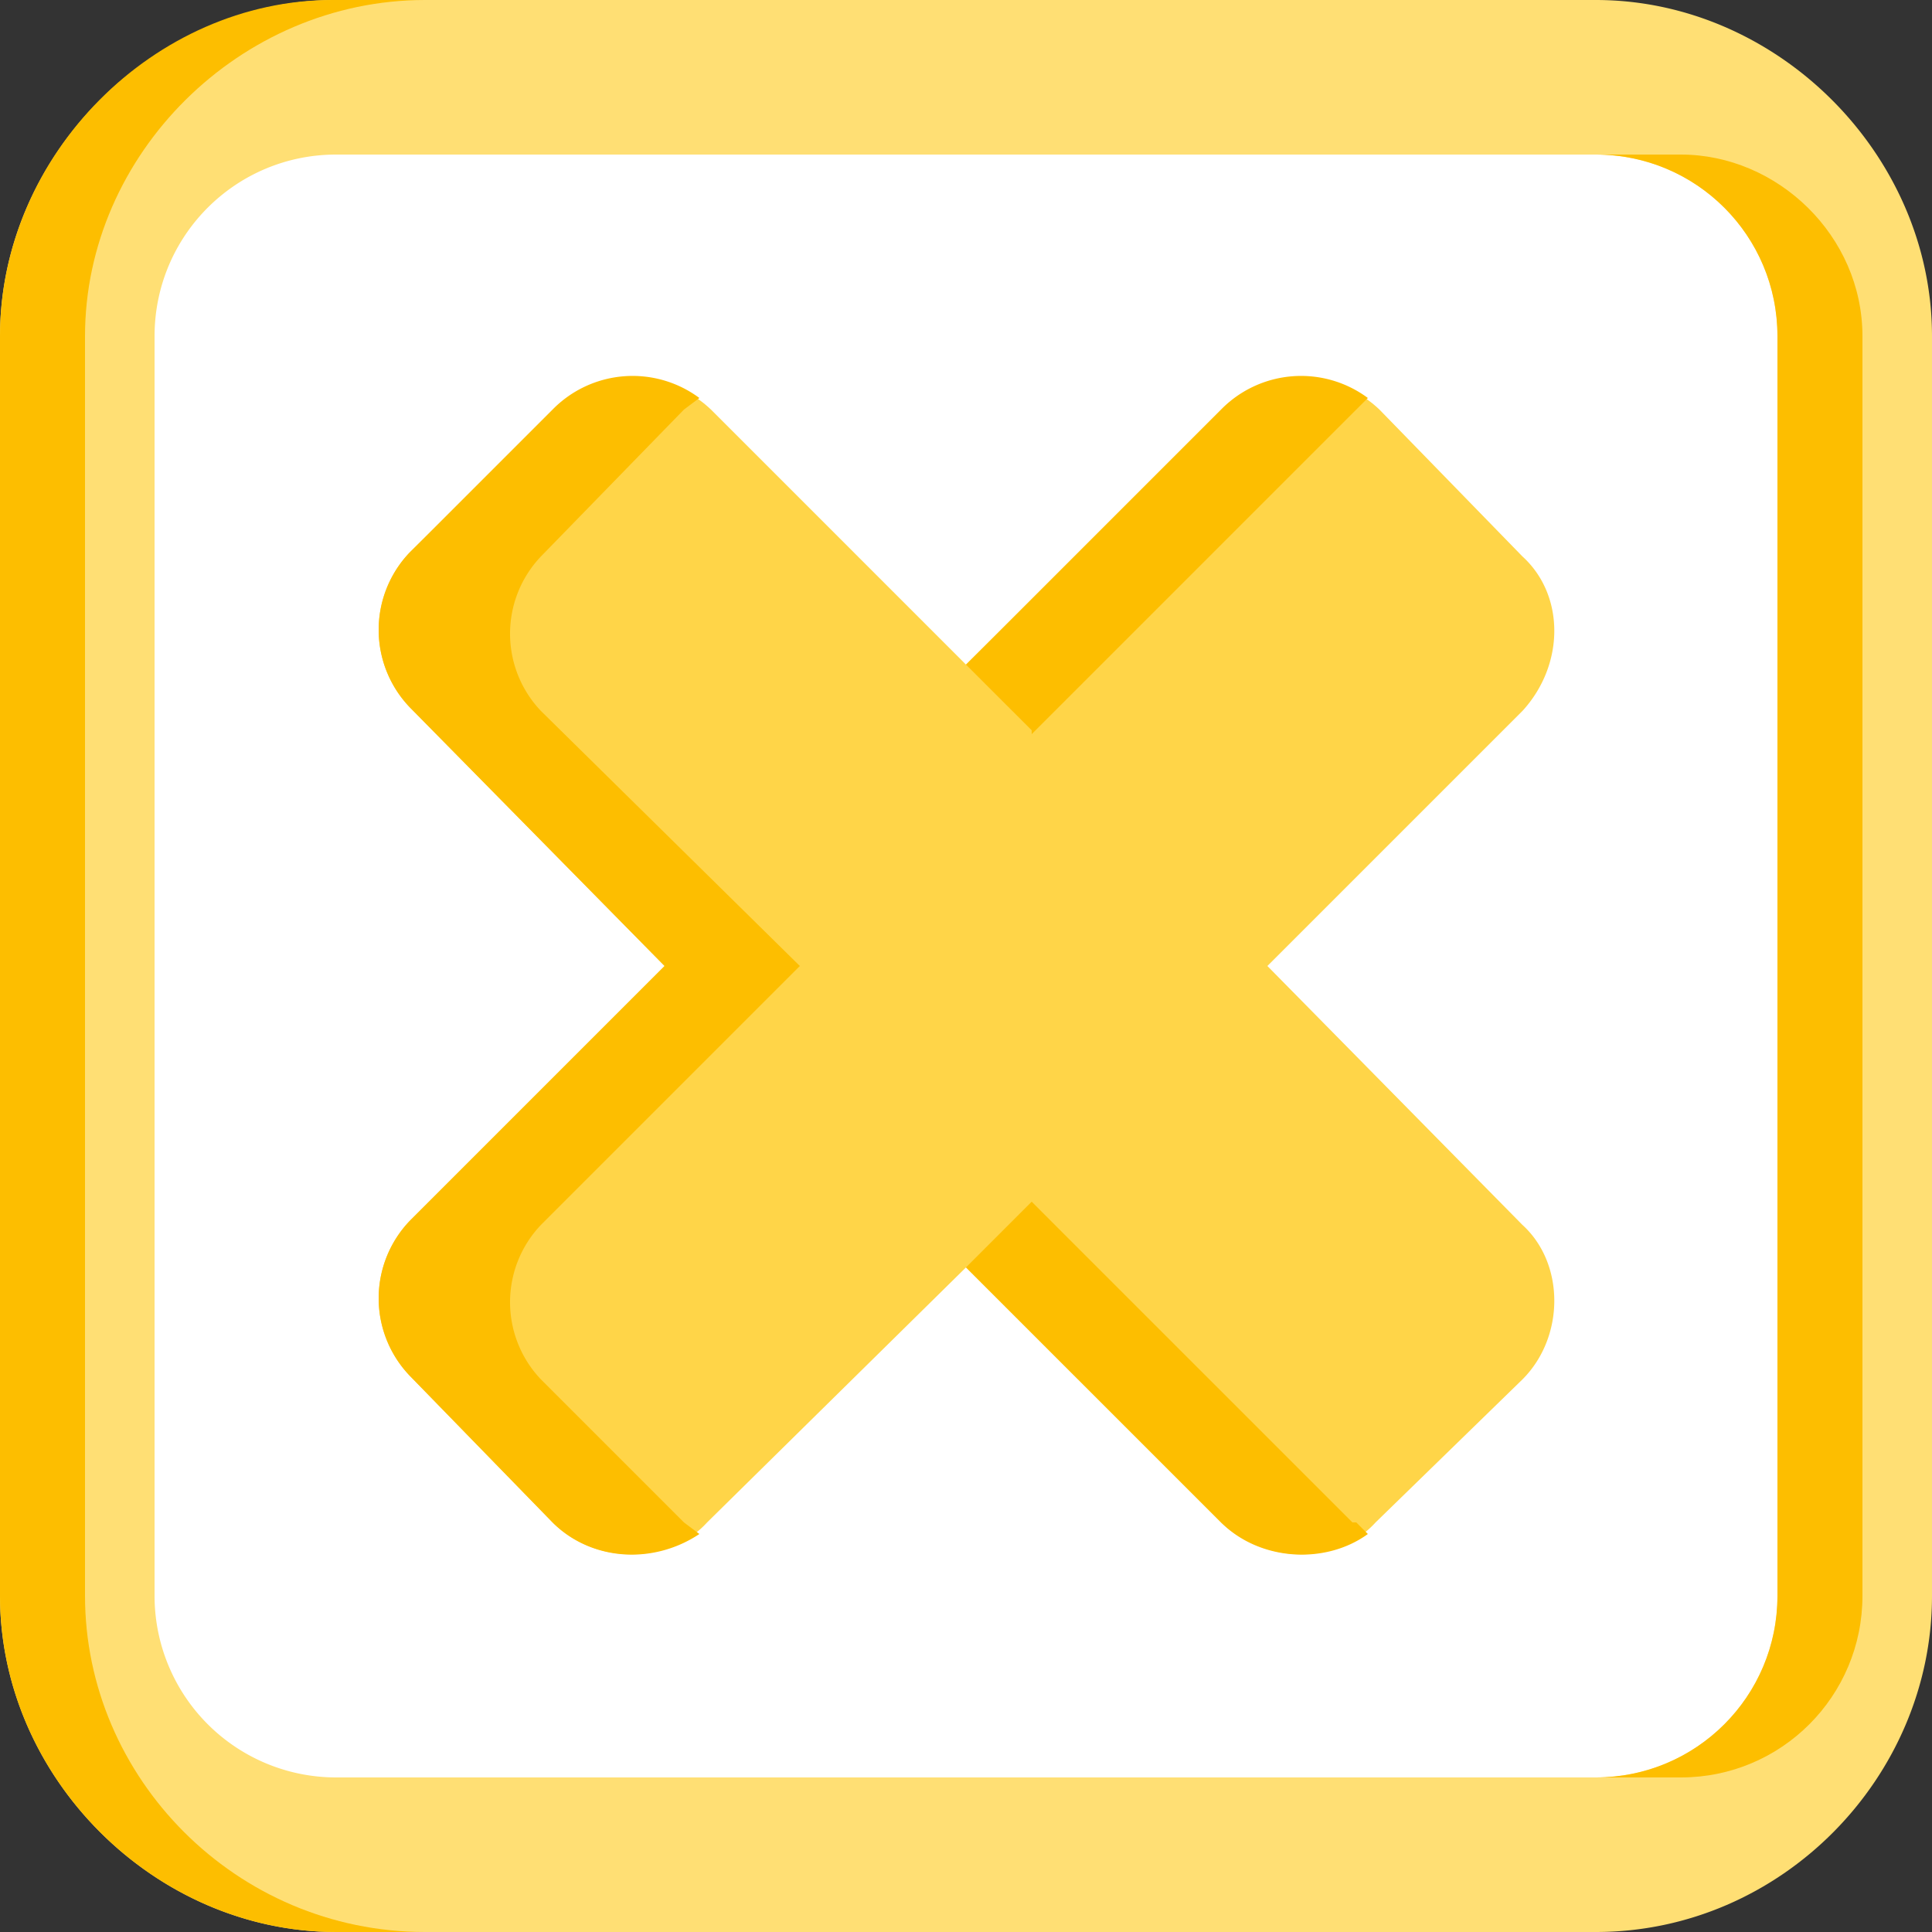
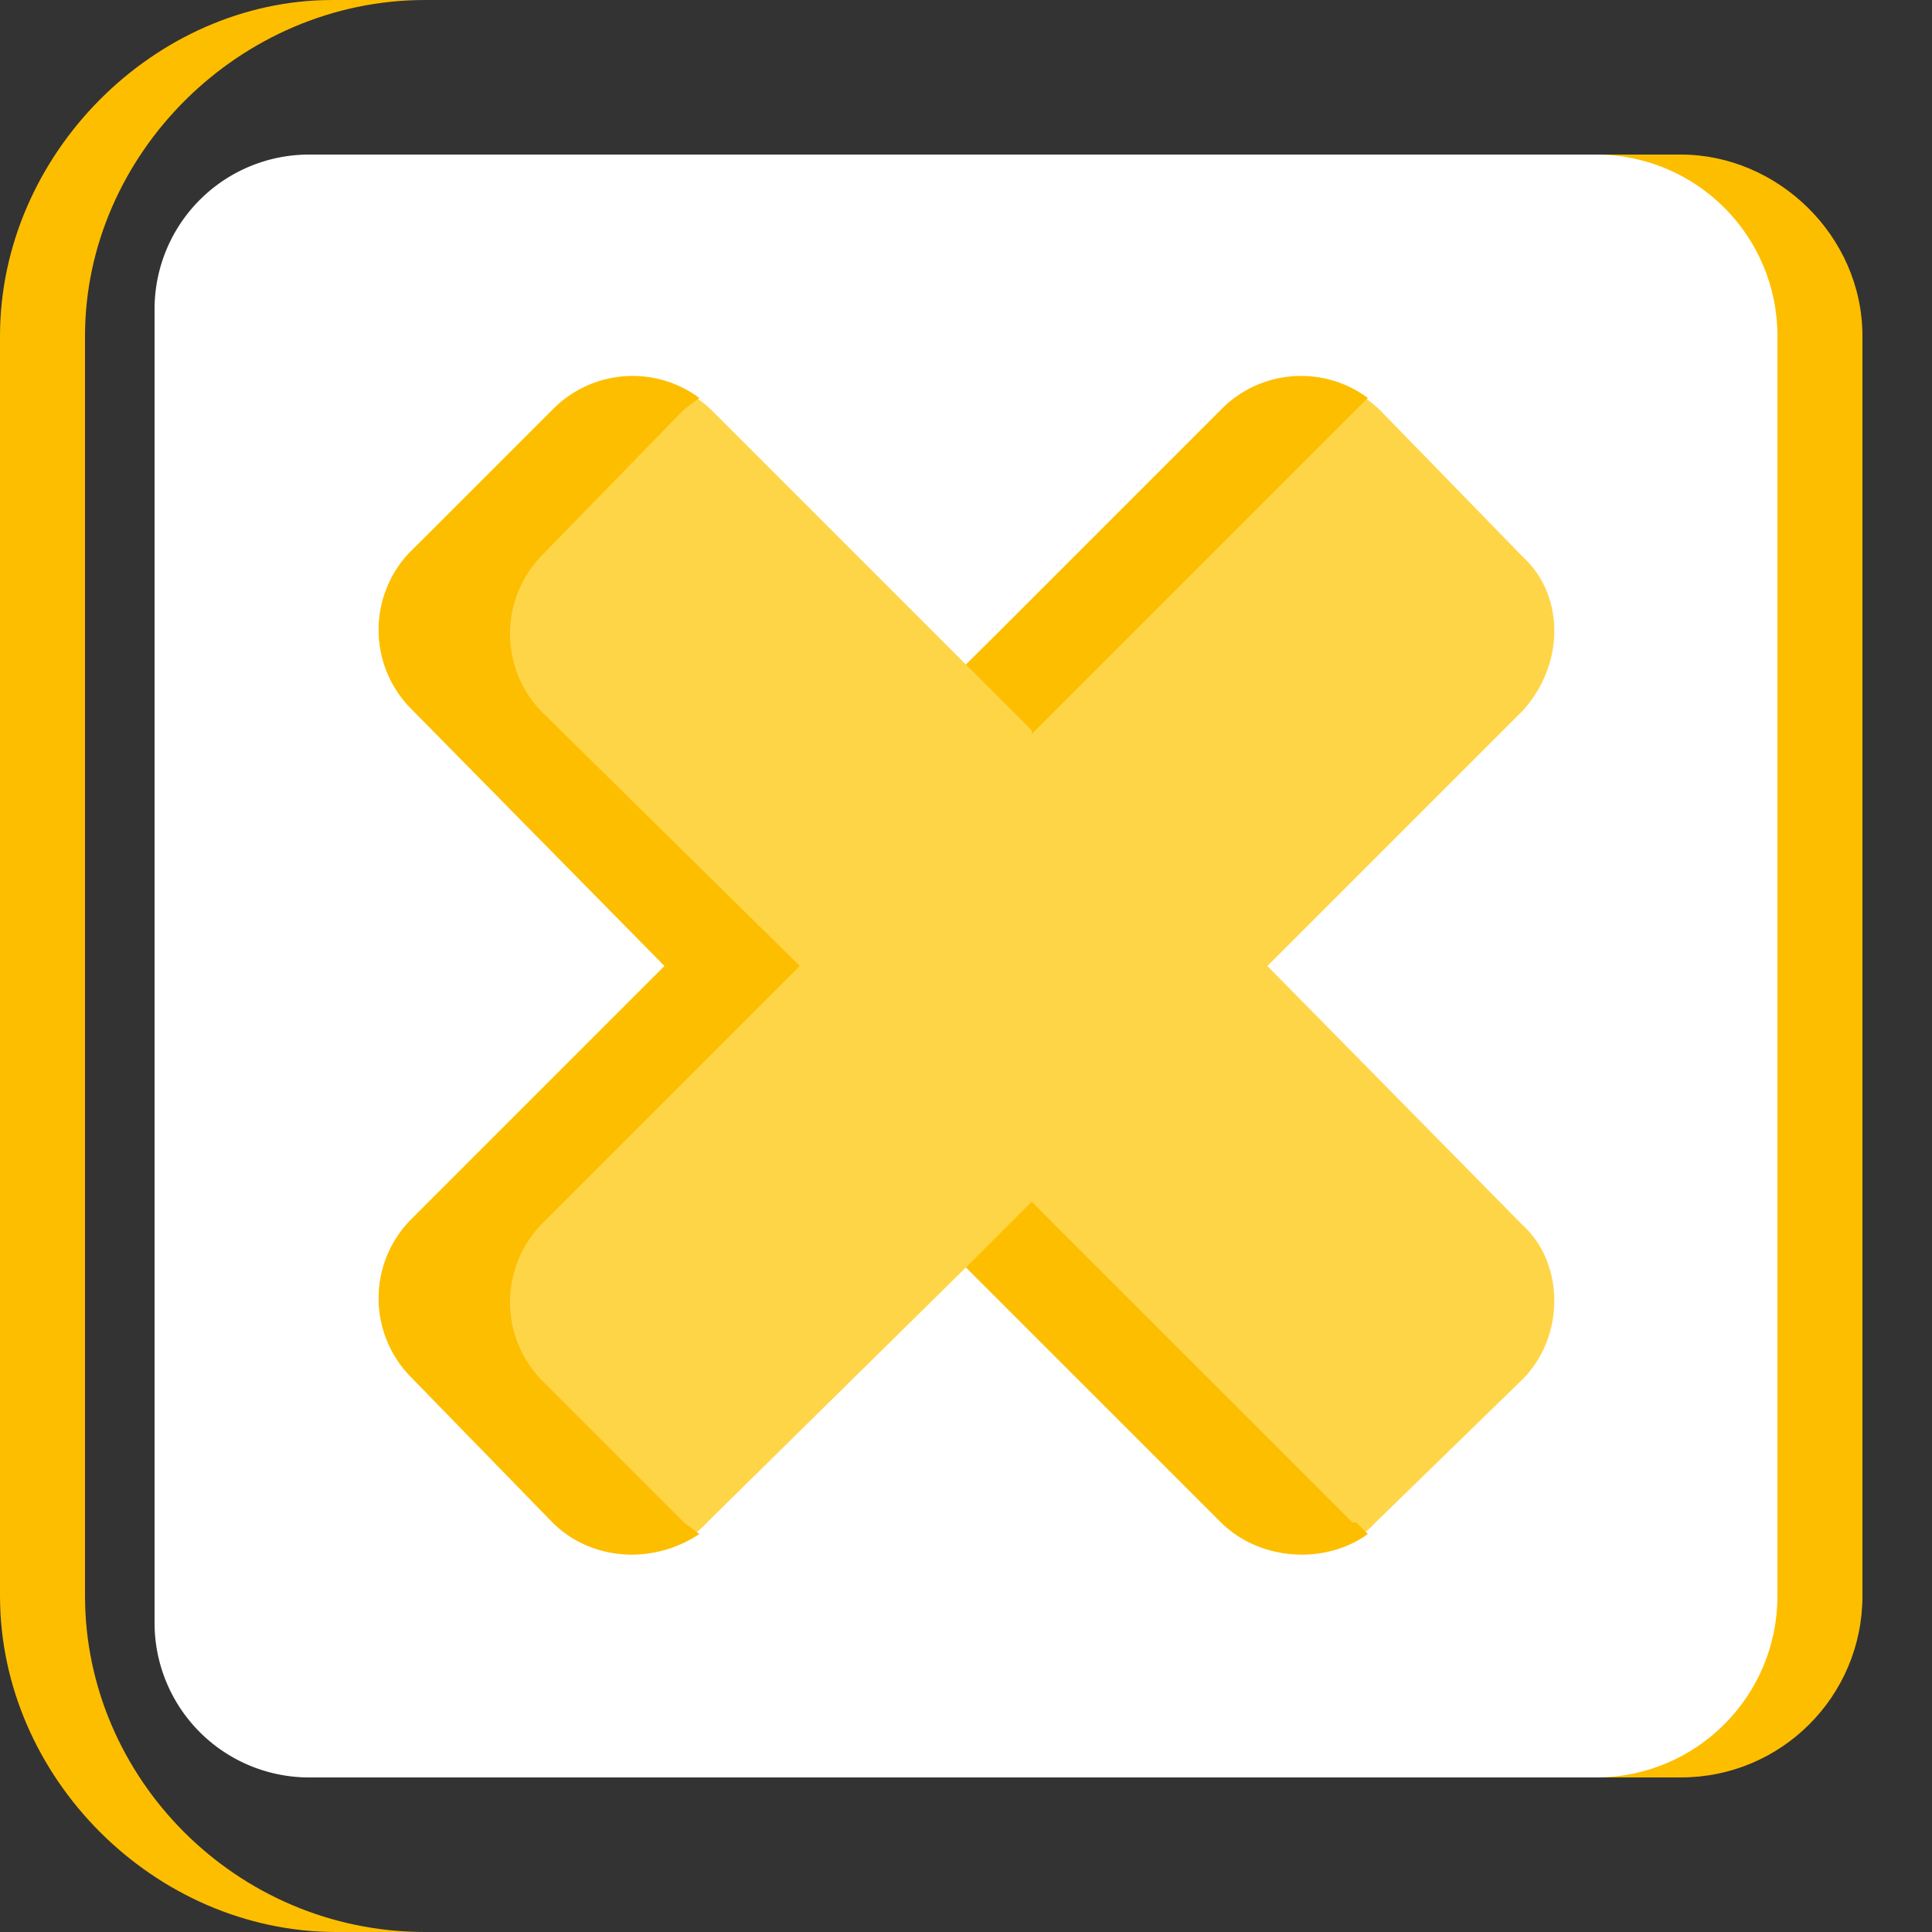
<svg xmlns="http://www.w3.org/2000/svg" version="1.1" id="Layer_1" x="0" y="0" width="50" height="50" xml:space="preserve">
  <rect width="100%" height="100%" fill="#333333" stroke="none" />
  <path fill="#FFF" d="M8 4h34a4 4 0 0 1 4 4v34a4 4 0 0 1-4 4H8a4 4 0 0 1-4-4V8a4 4 0 0 1 4-4z" />
-   <path fill="#FFDF74" d="M41.3 0H8.7C4 0 0 4 0 8.7v32.6C0 46 4 50 8.7 50h32.6c4.8 0 8.7-4 8.7-8.7V8.7C50 4 46 0 41.3 0zM46 41.3c0 2.6-2.1 4.7-4.7 4.7H8.7A4.7 4.7 0 0 1 4 41.3V8.7C4 6.1 6.1 4 8.7 4h32.6C43.9 4 46 6.1 46 8.7v32.6z" />
  <path fill="#FDBE00" d="M2.2 41.3V8.7C2.2 4 6.2 0 11 0H8.6C4 0 0 4 0 8.7v32.6C0 46 4 50 8.7 50H11c-4.9 0-8.8-4-8.8-8.7zM41.3 46h2.2c2.6 0 4.7-2.1 4.7-4.7V8.7C48.2 6.1 46 4 43.5 4h-2.2C43.9 4 46 6.1 46 8.7v32.6c0 2.6-2.1 4.7-4.7 4.7z" />
  <path fill="#FFD548" d="m32.8 25 6.6-6.6c1.1-1.2 1.1-3 0-4l-3.7-3.8a2.9 2.9 0 0 0-4 0L25 17.2l-6.6-6.6a2.9 2.9 0 0 0-4 0l-3.8 3.7a2.9 2.9 0 0 0 0 4l6.6 6.7-6.6 6.6a2.9 2.9 0 0 0 0 4l3.7 3.8c1.1 1.1 3 1.1 4 0l6.7-6.6 6.6 6.6c1.2 1.1 3 1.1 4 0l3.8-3.7c1.1-1.1 1.1-3 0-4L32.8 25z" />
  <path fill="#FDBE00" d="m26.7 19 8.4-8.4.3-.3a2.9 2.9 0 0 0-3.8.3L25 17.2l1.7 1.7zM17.7 39.4 14 35.7a2.9 2.9 0 0 1 0-4l6.7-6.7-6.7-6.6a2.9 2.9 0 0 1 0-4l3.7-3.8.4-.3a2.9 2.9 0 0 0-3.8.3l-3.7 3.7a2.9 2.9 0 0 0 0 4l6.6 6.7-6.6 6.6a2.9 2.9 0 0 0 0 4l3.7 3.8c1 1 2.6 1.1 3.8.3l-.4-.3zM35 39.4l-8.3-8.3-1.7 1.7 6.6 6.6c1 1 2.7 1.1 3.8.3l-.3-.3z" />
</svg>